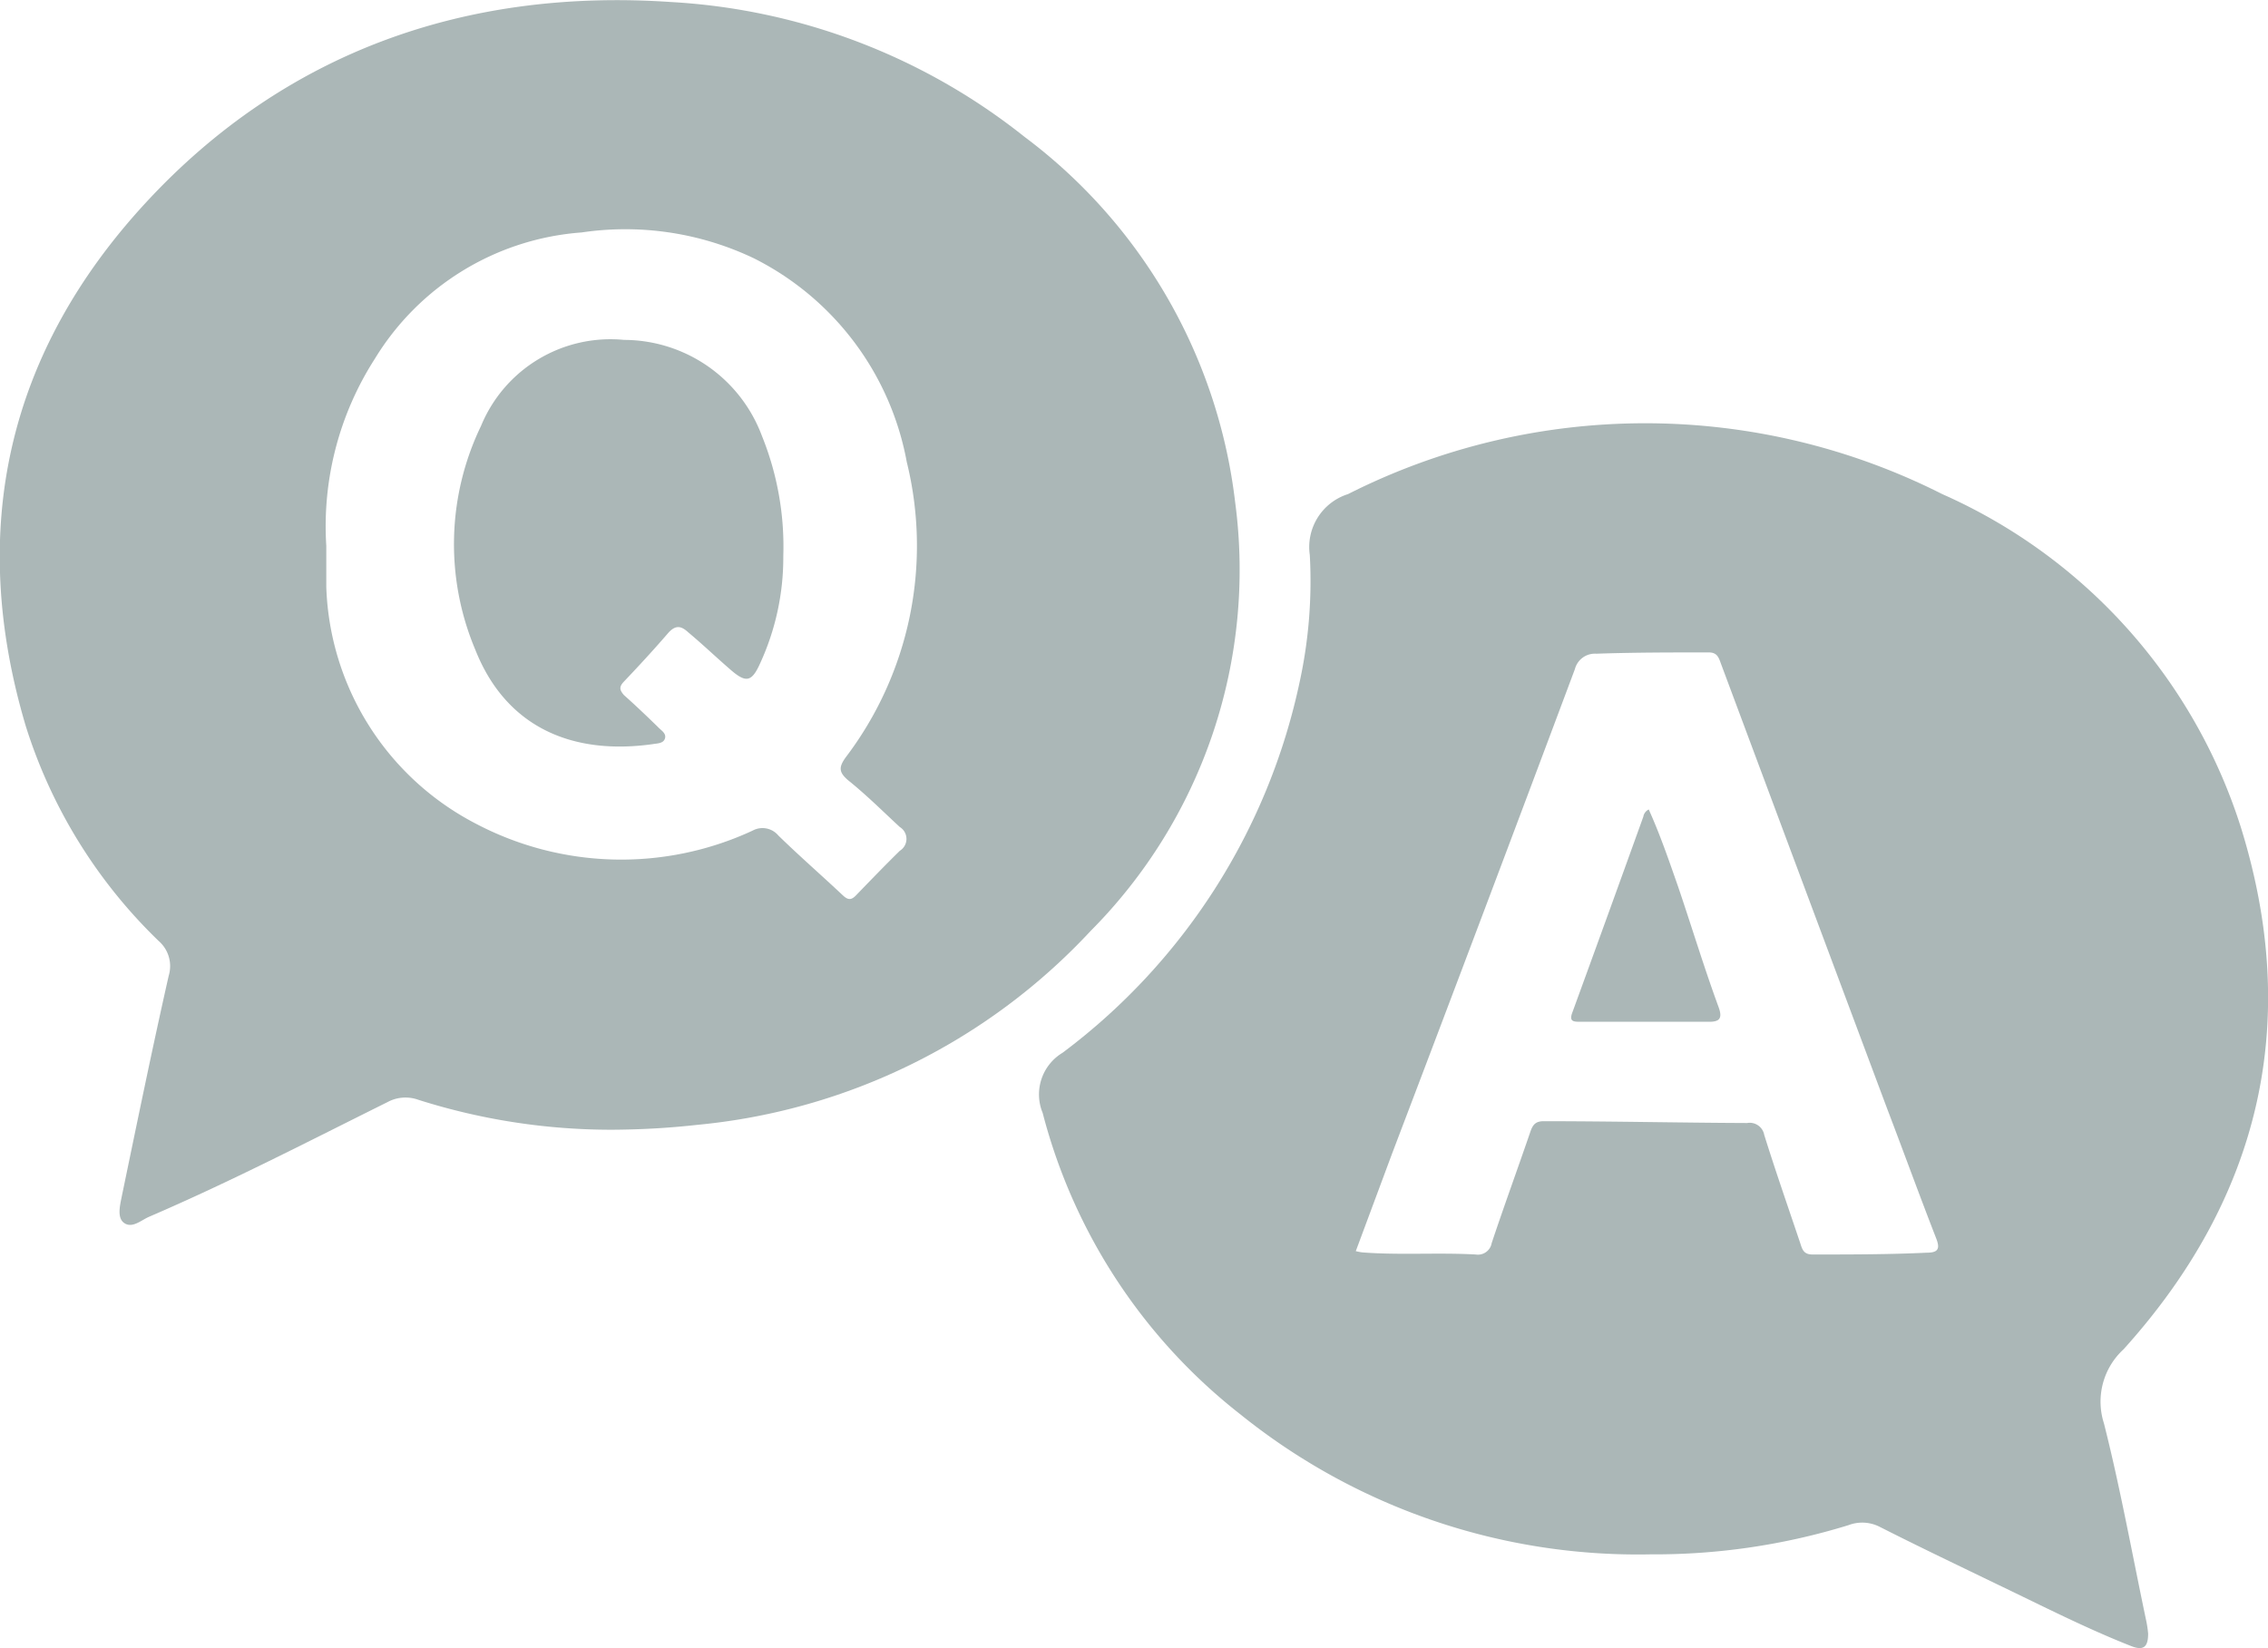
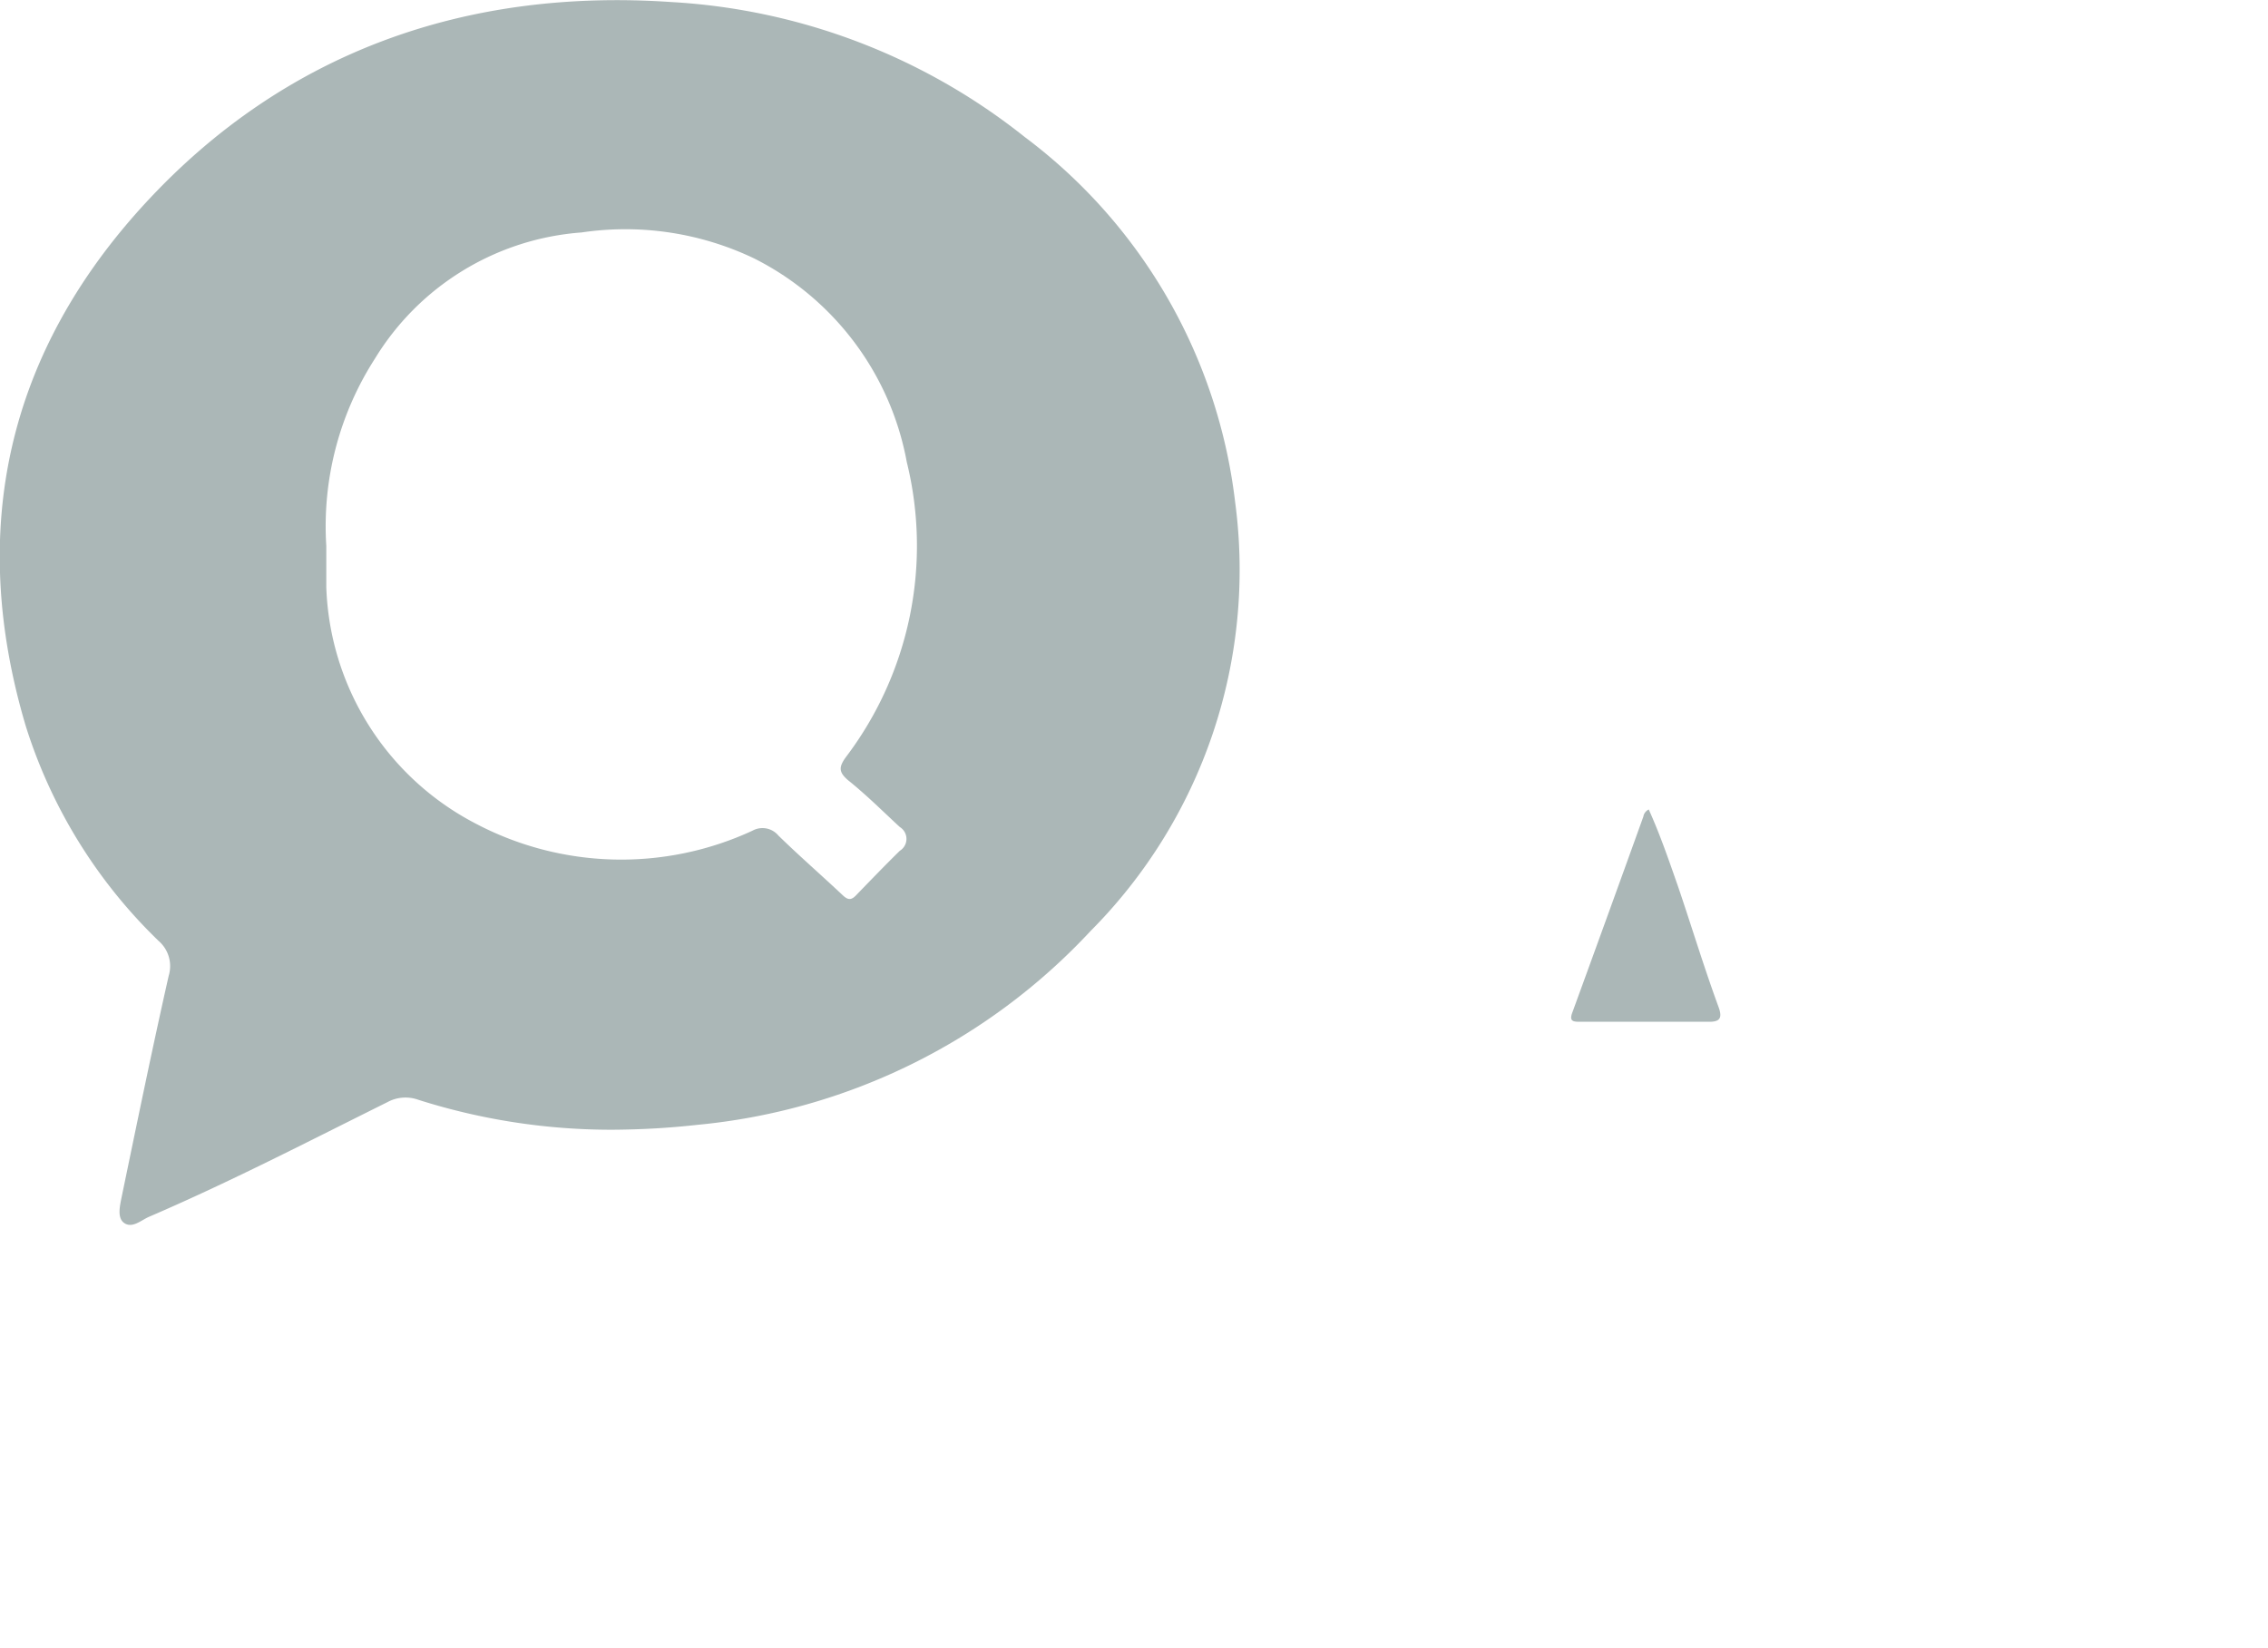
<svg xmlns="http://www.w3.org/2000/svg" viewBox="0 0 87.79 63.82">
  <defs>
    <style>.cls-1{fill:#abb7b7;}</style>
  </defs>
  <g id="Layer_2" data-name="Layer 2">
    <g id="Layer_1-2" data-name="Layer 1">
-       <path class="cls-1" d="M63.89,60.18A24.52,24.52,0,0,1,48,54.75a21.73,21.73,0,0,1-7.64-11.66,1.88,1.88,0,0,1,.77-2.33,24.2,24.2,0,0,0,9.18-14.37,18.35,18.35,0,0,0,.39-4.9,2.15,2.15,0,0,1,1.48-2.36,25.48,25.48,0,0,1,23,0A21.07,21.07,0,0,1,86.73,32c2.36,7.55.77,14.37-4.53,20.24a2.75,2.75,0,0,0-.76,2.87c.64,2.53,1.1,5.1,1.64,7.66a4,4,0,0,1,.07.48c0,.52-.18.67-.66.48-1.75-.69-3.43-1.55-5.12-2.36-1.53-.74-3.06-1.47-4.58-2.24a1.49,1.49,0,0,0-1.24-.08A25.46,25.46,0,0,1,63.89,60.18ZM52.48,48.44a2.24,2.24,0,0,0,.26.05c1.46.11,2.92,0,4.38.08a.54.54,0,0,0,.62-.44c.48-1.44,1-2.86,1.49-4.29.1-.3.21-.44.56-.43,2.61,0,5.23.06,7.84.07a.57.57,0,0,1,.66.46c.44,1.41.93,2.81,1.4,4.21.07.22.13.42.46.42,1.48,0,3,0,4.44-.07.45,0,.51-.17.35-.57-.65-1.67-1.26-3.35-1.89-5q-3.22-8.61-6.43-17.22c-.09-.24-.14-.46-.5-.45-1.45,0-2.89,0-4.33.05a.8.8,0,0,0-.83.6q-3.51,9.38-7.07,18.74Z" />
      <path class="cls-1" d="M23.74,43.74a24.67,24.67,0,0,1-7.55-1.16,1.46,1.46,0,0,0-1.19.09c-3.06,1.52-6.09,3.09-9.23,4.44-.3.13-.64.45-.95.25s-.17-.71-.1-1.07c.59-2.84,1.17-5.68,1.81-8.51a1.29,1.29,0,0,0-.39-1.35A19.8,19.8,0,0,1,1,28.12C-1.27,20.5.29,13.64,5.65,7.84S18-.47,26,.08A24.13,24.13,0,0,1,39.66,5.3a20.68,20.68,0,0,1,8.15,14.14,19.83,19.83,0,0,1-5.6,16.61A23.85,23.85,0,0,1,27,43.55C26,43.66,25,43.73,23.74,43.74ZM12.63,21.13c0,.31,0,.62,0,.93s0,.44,0,.66a10.72,10.72,0,0,0,5.77,9.16,12.08,12.08,0,0,0,10.73.28.8.8,0,0,1,1,.19c.81.79,1.66,1.53,2.49,2.31.2.19.33.2.52,0,.56-.58,1.12-1.16,1.69-1.72a.54.54,0,0,0,0-.92c-.66-.61-1.29-1.24-2-1.81-.36-.31-.37-.5-.1-.88A13.55,13.55,0,0,0,35.1,17.89,11.06,11.06,0,0,0,29.18,10a11.56,11.56,0,0,0-6.67-1,10.25,10.25,0,0,0-8,4.89A12,12,0,0,0,12.63,21.13Z" />
      <path class="cls-1" d="M63.82,31.34c.45,1,.79,2,1.14,3,.53,1.56,1,3.12,1.57,4.67.16.45,0,.56-.42.55-1.64,0-3.28,0-4.93,0-.27,0-.46,0-.31-.38q1.38-3.78,2.74-7.56A.38.38,0,0,1,63.82,31.34Z" />
-       <path class="cls-1" d="M30.32,21.53a9.81,9.81,0,0,1-.9,4.16c-.32.71-.54.76-1.13.25s-1.1-1-1.64-1.45c-.28-.26-.49-.3-.77,0-.56.65-1.14,1.28-1.73,1.9-.21.22-.15.34,0,.52.45.4.89.82,1.32,1.24.12.13.33.24.27.44s-.3.19-.47.22c-3.12.44-5.68-.65-6.87-3.65a10.53,10.53,0,0,1,.22-8.67,5.42,5.42,0,0,1,5.54-3.33,5.71,5.71,0,0,1,5.33,3.71A11.43,11.43,0,0,1,30.32,21.53Z" />
    </g>
  </g>
</svg>